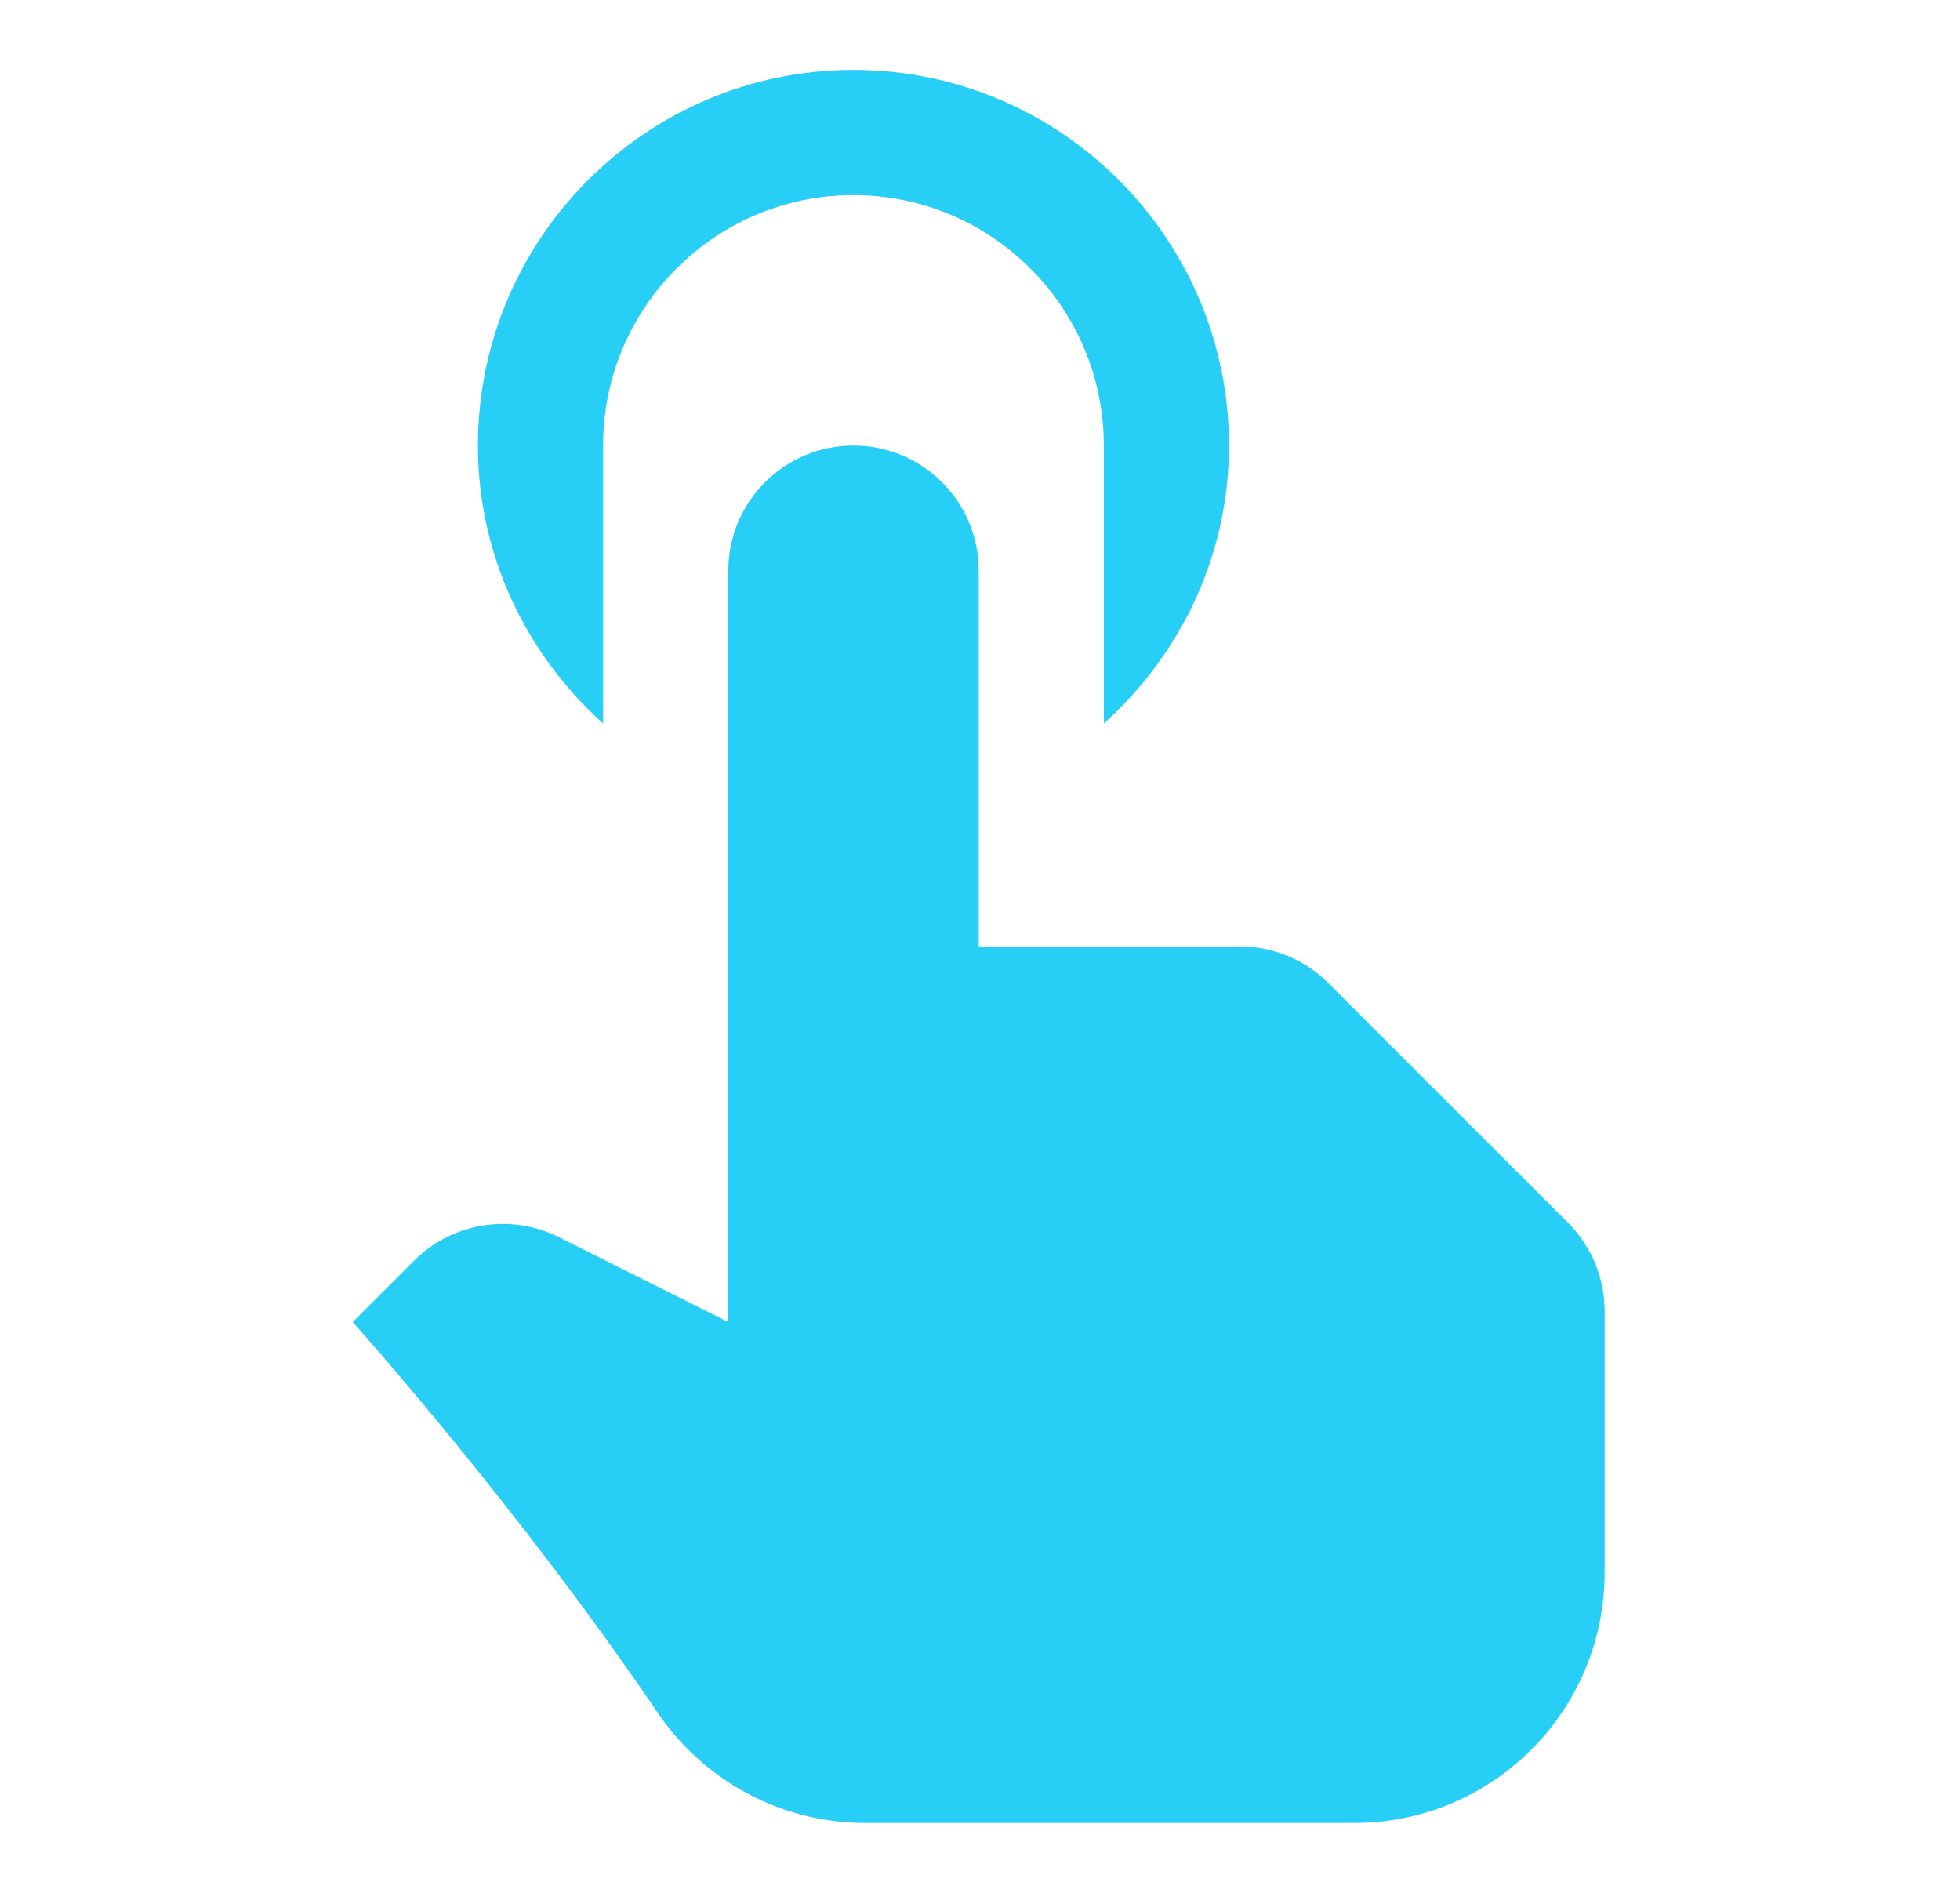
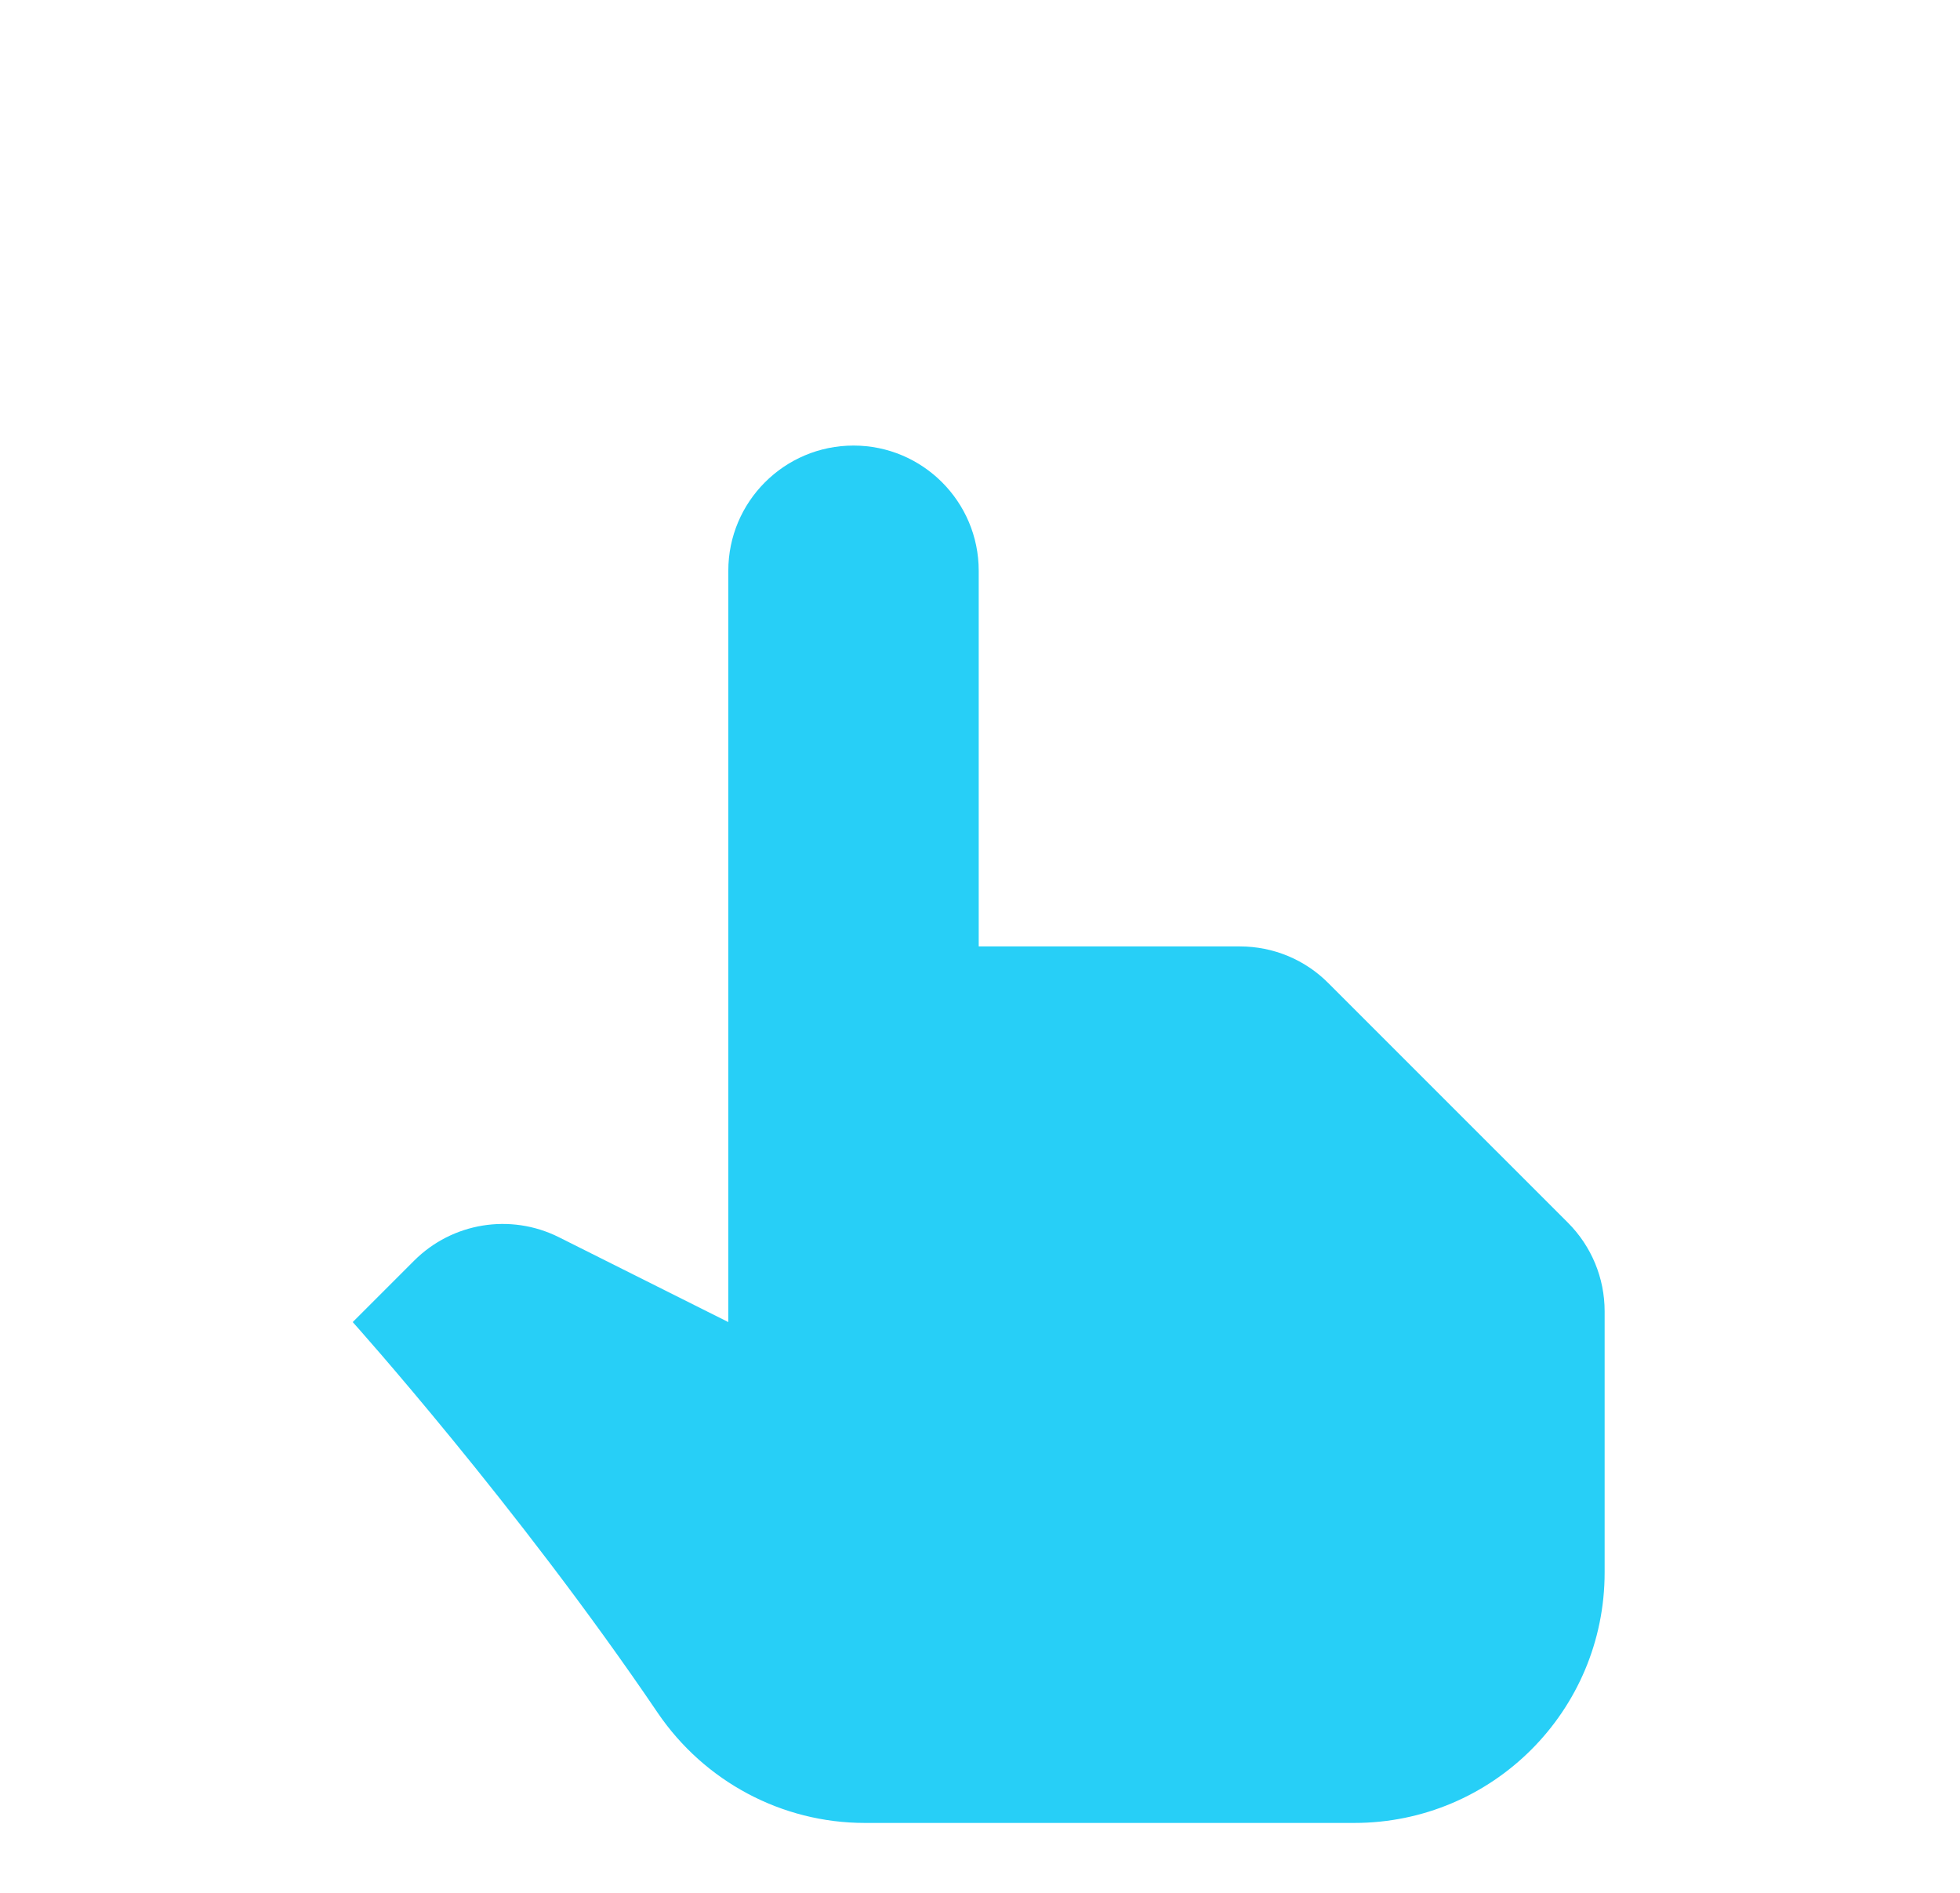
<svg xmlns="http://www.w3.org/2000/svg" width="29" height="28" viewBox="0 0 29 28" fill="none">
  <path d="M23.199 18.087L19.654 14.543C19.308 14.194 18.836 14 18.345 14H14.481V8.443C14.481 7.421 13.651 6.591 12.629 6.591C11.606 6.591 10.776 7.421 10.776 8.443V19.557L8.266 18.3C7.553 17.945 6.692 18.084 6.127 18.649L5.219 19.557C5.219 19.557 7.652 22.268 9.732 25.338C10.422 26.352 11.567 26.966 12.795 26.966H20.038C22.085 26.966 23.742 25.308 23.742 23.261V19.397C23.742 18.906 23.548 18.436 23.199 18.087Z" fill="#27CFF7" />
-   <path d="M8.923 6.591C8.923 4.548 10.584 2.886 12.627 2.886C14.671 2.886 16.332 4.548 16.332 6.591V10.703C17.46 9.684 18.184 8.227 18.184 6.591C18.184 3.528 15.691 1.034 12.627 1.034C9.564 1.034 7.071 3.528 7.071 6.591C7.071 8.227 7.795 9.684 8.923 10.703V6.591Z" fill="#27CFF7" />
</svg>